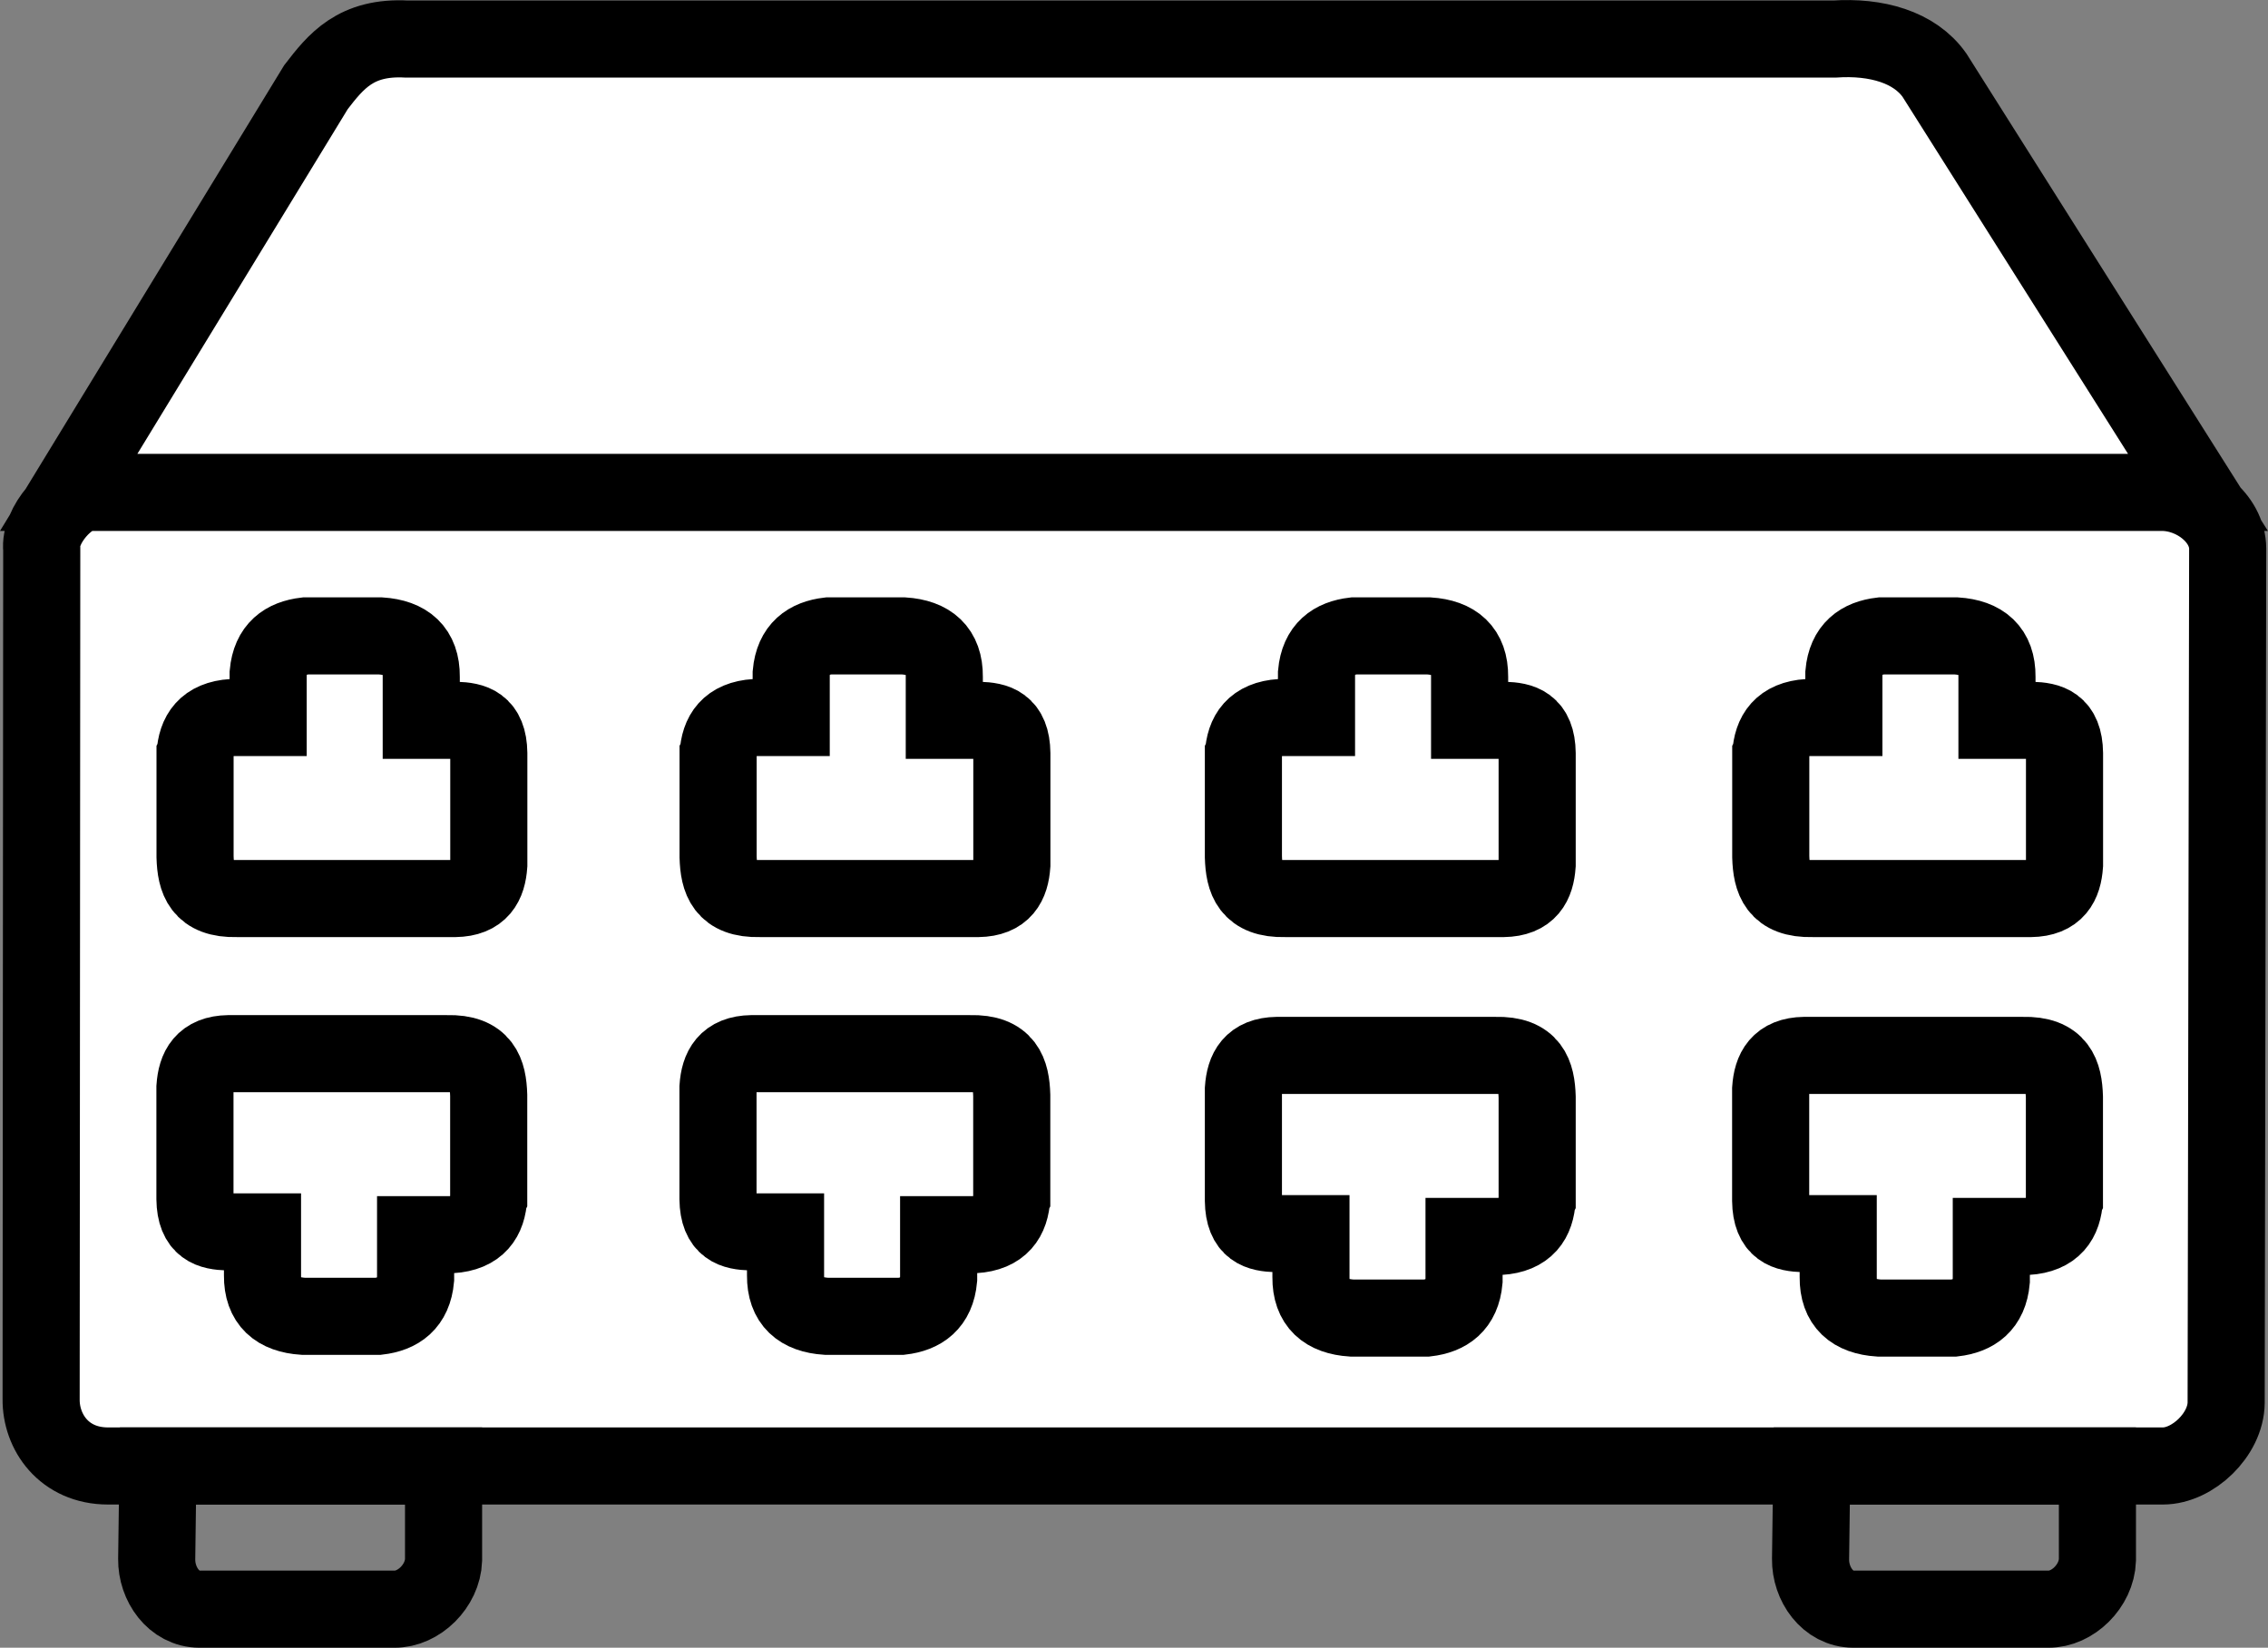
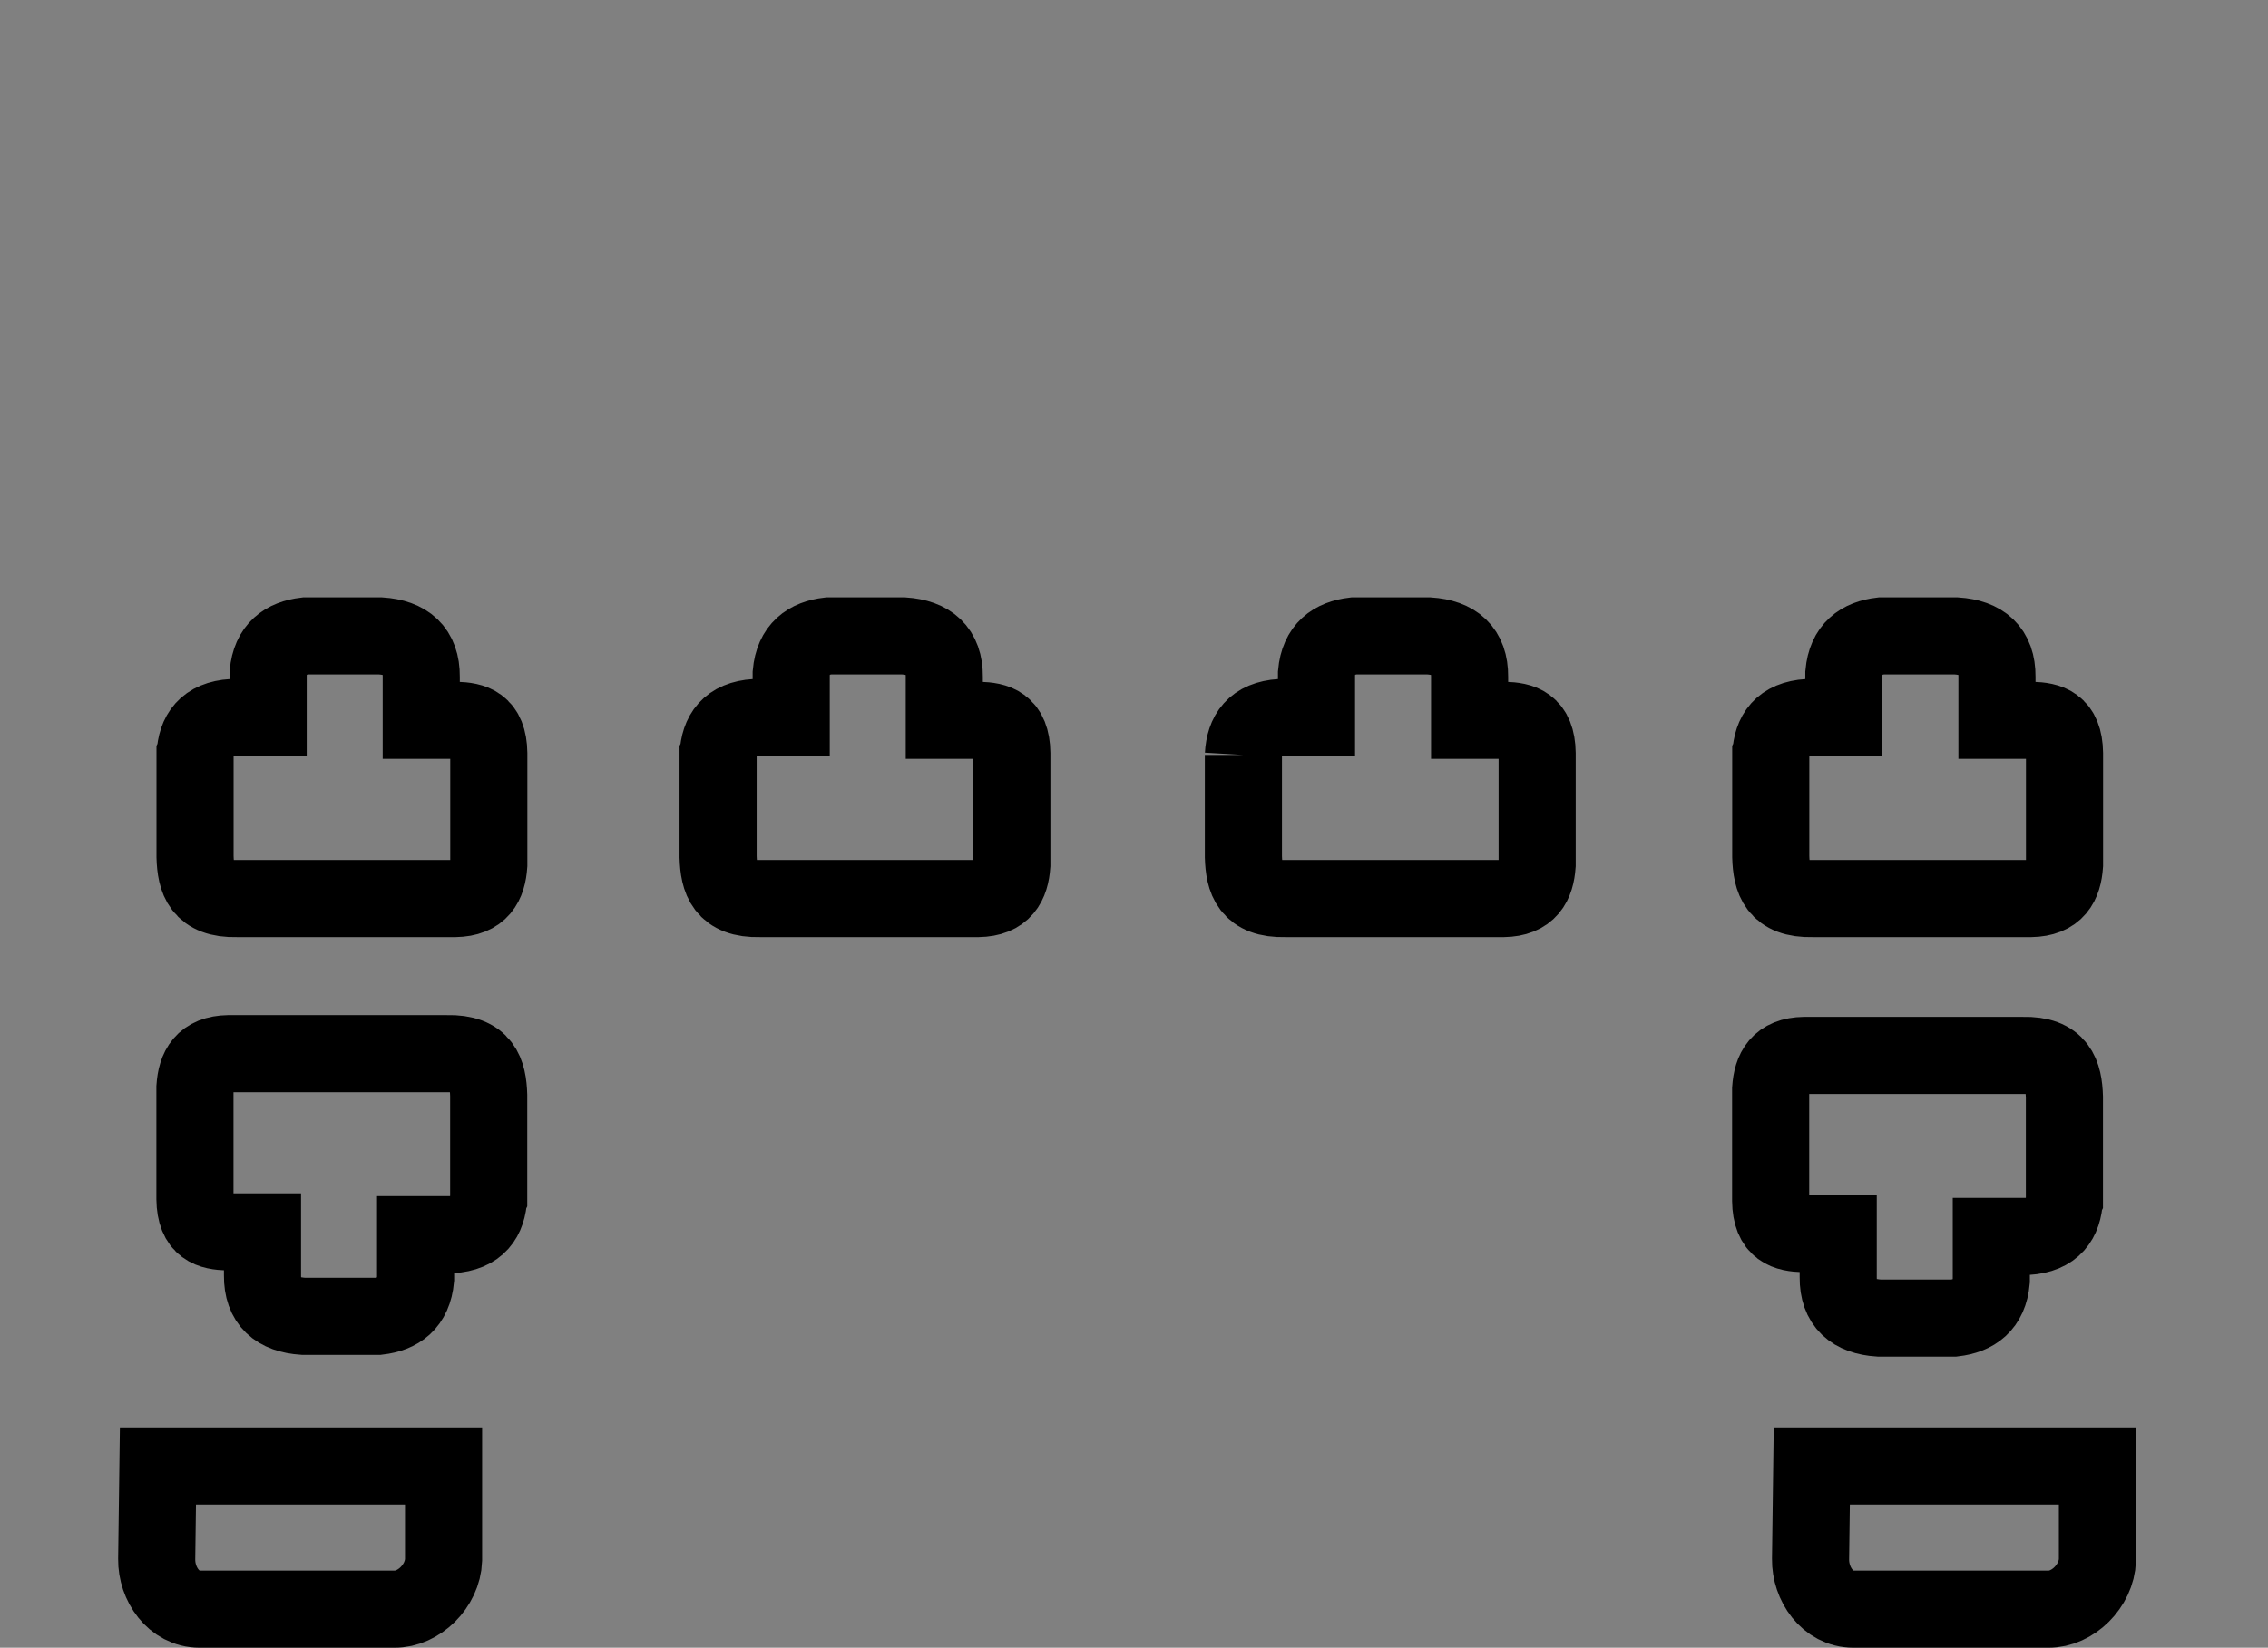
<svg xmlns="http://www.w3.org/2000/svg" xmlns:ns1="http://www.inkscape.org/namespaces/inkscape" xmlns:ns2="http://sodipodi.sourceforge.net/DTD/sodipodi-0.dtd" width="22.058mm" height="16.029mm" viewBox="0 0 22.058 16.029" version="1.1" id="svg1406" ns1:version="0.92.4 (5da689c313, 2019-01-14)" ns2:docname="switch.svg">
  <rect x="0" y="0" width="22.058" height="16.029" fill="#808080" stroke="none" />
  <defs id="defs1400" />
  <ns2:namedview id="base" pagecolor="#ffffff" bordercolor="#666666" borderopacity="1.0" ns1:pageopacity="0.0" ns1:pageshadow="2" ns1:zoom="5.6568543" ns1:cx="26.924742" ns1:cy="16.656543" ns1:document-units="mm" ns1:current-layer="layer1" showgrid="false" fit-margin-top="0" fit-margin-left="0" fit-margin-right="0" fit-margin-bottom="0" ns1:window-width="1920" ns1:window-height="1017" ns1:window-x="-8" ns1:window-y="-8" ns1:window-maximized="1" showguides="true" ns1:guide-bbox="true">
    <ns2:guide position="5.88,1.768" orientation="0,1" id="guide2535" ns1:locked="false" />
    <ns2:guide position="1.988,11.24" orientation="0,1" id="guide2537" ns1:locked="false" />
    <ns2:guide position="2.972,9.843" orientation="0,1" id="guide2575" ns1:locked="false" />
    <ns2:guide position="-6.289,11.646" orientation="-0.707,0.707" id="guide2577" ns1:locked="false" />
    <ns2:guide position="1.897,8.686" orientation="1,0" id="guide2579" ns1:locked="false" />
    <ns2:guide position="6.984,8.686" orientation="1,0" id="guide2581" ns1:locked="false" />
    <ns2:guide position="12.094,8.686" orientation="1,0" id="guide2589" ns1:locked="false" />
    <ns2:guide position="17.222,8.686" orientation="1,0" id="guide2597" ns1:locked="false" />
    <ns2:guide position="2.951,3.224" orientation="0,1" id="guide2614" ns1:locked="false" />
  </ns2:namedview>
  <g ns1:label="Ebene 1" ns1:groupmode="layer" id="layer1" transform="translate(-123.545,-207.536)">
    <g id="g2646" style="stroke:#000000;stroke-width:0.75;stroke-opacity:1">
-       <path ns2:nodetypes="ccccccccccccccc" ns1:connector-curvature="0" id="path2539" d="m 124.213,212.326 2.405,-3.942 c 0.192,-0.249 0.386,-0.496 0.885,-0.468 h 13.881 c 0.411,-0.028 0.782,0.078 0.975,0.351 l 2.563,4.059 h -20.517 c -0.193,0 -0.48,0.321 -0.454,0.553 l -0.006,8.267 c -0.004,0.318 0.221,0.651 0.651,0.651 h 19.985 c 0.29,0 0.612,-0.305 0.615,-0.615 l 0.015,-8.309 c -0.001,-0.297 -0.32,-0.547 -0.64,-0.547 z" style="fill:#ffffff;fill-opacity:1;stroke:#000000;stroke-width:0.75;stroke-linecap:butt;stroke-linejoin:miter;stroke-opacity:1" />
      <path ns2:nodetypes="ccccccc" ns1:connector-curvature="0" id="path2541" d="m 125.081,221.797 -0.012,0.906 c -0.003,0.242 0.166,0.487 0.417,0.487 h 1.894 c 0.238,0.003 0.471,-0.226 0.479,-0.479 v -0.914 z" style="fill:none;stroke:#000000;stroke-width:0.75;stroke-linecap:butt;stroke-linejoin:miter;stroke-opacity:1" />
      <path ns2:nodetypes="ccccccc" ns1:connector-curvature="0" id="path2541-1" d="m 141.166,221.797 -0.012,0.906 c -0.003,0.242 0.166,0.487 0.417,0.487 h 1.894 c 0.238,0.003 0.471,-0.226 0.479,-0.479 v -0.914 z" style="fill:none;stroke:#000000;stroke-width:0.75;stroke-linecap:butt;stroke-linejoin:miter;stroke-opacity:1" />
      <path ns2:nodetypes="ccccccccccccccc" ns1:connector-curvature="0" id="path2558" d="m 125.442,214.88 v 0.992 c 0.007,0.222 0.06,0.414 0.405,0.405 h 2.125 c 0.245,-0.004 0.314,-0.144 0.327,-0.327 v -1.087 c -0.004,-0.283 -0.155,-0.314 -0.32,-0.32 h -0.337 v -0.424 c 0.002,-0.258 -0.141,-0.38 -0.397,-0.397 h -0.728 c -0.201,0.024 -0.342,0.122 -0.364,0.364 v 0.43 h -0.347 c -0.261,0.017 -0.352,0.161 -0.364,0.364 z" style="fill:none;stroke:#000000;stroke-width:0.75;stroke-linecap:butt;stroke-linejoin:miter;stroke-opacity:1" />
      <path ns2:nodetypes="ccccccccccccccc" ns1:connector-curvature="0" id="path2558-6" d="m 130.529,214.88 v 0.992 c 0.007,0.222 0.06,0.414 0.405,0.405 h 2.125 c 0.245,-0.004 0.314,-0.144 0.327,-0.327 v -1.087 c -0.004,-0.283 -0.155,-0.314 -0.32,-0.32 h -0.337 v -0.424 c 0.002,-0.258 -0.141,-0.38 -0.397,-0.397 h -0.728 c -0.201,0.024 -0.342,0.122 -0.364,0.364 v 0.43 h -0.347 c -0.261,0.017 -0.352,0.161 -0.364,0.364 z" style="fill:none;stroke:#000000;stroke-width:0.75;stroke-linecap:butt;stroke-linejoin:miter;stroke-opacity:1" />
-       <path ns2:nodetypes="ccccccccccccccc" ns1:connector-curvature="0" id="path2558-4" d="m 135.638,214.88 v 0.992 c 0.007,0.222 0.06,0.414 0.405,0.405 h 2.125 c 0.245,-0.004 0.314,-0.144 0.327,-0.327 v -1.087 c -0.004,-0.283 -0.155,-0.314 -0.32,-0.32 h -0.337 v -0.424 c 0.002,-0.258 -0.141,-0.38 -0.397,-0.397 h -0.728 c -0.201,0.024 -0.342,0.122 -0.364,0.364 v 0.43 h -0.347 c -0.261,0.017 -0.352,0.161 -0.364,0.364 z" style="fill:none;stroke:#000000;stroke-width:0.75;stroke-linecap:butt;stroke-linejoin:miter;stroke-opacity:1" />
+       <path ns2:nodetypes="ccccccccccccccc" ns1:connector-curvature="0" id="path2558-4" d="m 135.638,214.88 v 0.992 c 0.007,0.222 0.06,0.414 0.405,0.405 h 2.125 c 0.245,-0.004 0.314,-0.144 0.327,-0.327 v -1.087 c -0.004,-0.283 -0.155,-0.314 -0.32,-0.32 h -0.337 v -0.424 c 0.002,-0.258 -0.141,-0.38 -0.397,-0.397 h -0.728 c -0.201,0.024 -0.342,0.122 -0.364,0.364 v 0.43 h -0.347 c -0.261,0.017 -0.352,0.161 -0.364,0.364 " style="fill:none;stroke:#000000;stroke-width:0.75;stroke-linecap:butt;stroke-linejoin:miter;stroke-opacity:1" />
      <path ns2:nodetypes="ccccccccccccccc" ns1:connector-curvature="0" id="path2558-5" d="m 140.767,214.88 v 0.992 c 0.007,0.222 0.06,0.414 0.405,0.405 h 2.125 c 0.245,-0.004 0.314,-0.144 0.327,-0.327 v -1.087 c -0.004,-0.283 -0.155,-0.314 -0.32,-0.32 h -0.337 v -0.424 c 0.002,-0.258 -0.141,-0.38 -0.397,-0.397 h -0.728 c -0.201,0.024 -0.342,0.122 -0.364,0.364 v 0.43 h -0.347 c -0.261,0.017 -0.352,0.161 -0.364,0.364 z" style="fill:none;stroke:#000000;stroke-width:0.75;stroke-linecap:butt;stroke-linejoin:miter;stroke-opacity:1" />
      <path ns2:nodetypes="ccccccccccccccc" ns1:connector-curvature="0" id="path2558-9" d="m 128.298,219.183 v -0.992 c -0.007,-0.222 -0.06,-0.414 -0.405,-0.405 h -2.125 c -0.245,0.004 -0.314,0.144 -0.327,0.327 v 1.087 c 0.004,0.283 0.155,0.314 0.32,0.32 h 0.337 v 0.424 c -0.002,0.258 0.141,0.38 0.397,0.397 h 0.728 c 0.201,-0.024 0.342,-0.122 0.364,-0.364 v -0.43 h 0.347 c 0.261,-0.017 0.352,-0.161 0.364,-0.364 z" style="fill:none;stroke:#000000;stroke-width:0.75;stroke-linecap:butt;stroke-linejoin:miter;stroke-opacity:1" />
-       <path ns2:nodetypes="ccccccccccccccc" ns1:connector-curvature="0" id="path2558-9-3" d="m 133.385,219.183 v -0.992 c -0.007,-0.222 -0.06,-0.414 -0.405,-0.405 h -2.125 c -0.245,0.004 -0.314,0.144 -0.327,0.327 v 1.087 c 0.004,0.283 0.155,0.314 0.32,0.32 h 0.337 v 0.424 c -0.002,0.258 0.141,0.38 0.397,0.397 h 0.728 c 0.201,-0.024 0.342,-0.122 0.364,-0.364 v -0.43 h 0.347 c 0.261,-0.017 0.352,-0.161 0.364,-0.364 z" style="fill:none;stroke:#000000;stroke-width:0.75;stroke-linecap:butt;stroke-linejoin:miter;stroke-opacity:1" />
-       <path ns2:nodetypes="ccccccccccccccc" ns1:connector-curvature="0" id="path2558-9-6" d="m 138.495,219.2 v -0.992 c -0.007,-0.222 -0.06,-0.414 -0.405,-0.405 h -2.125 c -0.245,0.004 -0.314,0.144 -0.327,0.327 v 1.087 c 0.004,0.283 0.155,0.314 0.32,0.32 h 0.337 v 0.424 c -0.002,0.258 0.141,0.38 0.397,0.397 h 0.728 c 0.201,-0.024 0.342,-0.122 0.364,-0.364 v -0.43 h 0.347 c 0.261,-0.017 0.352,-0.161 0.364,-0.364 z" style="fill:none;stroke:#000000;stroke-width:0.75;stroke-linecap:butt;stroke-linejoin:miter;stroke-opacity:1" />
      <path ns2:nodetypes="ccccccccccccccc" ns1:connector-curvature="0" id="path2558-9-9" d="m 143.623,219.2 v -0.992 c -0.007,-0.222 -0.06,-0.414 -0.405,-0.405 h -2.125 c -0.245,0.004 -0.314,0.144 -0.327,0.327 v 1.087 c 0.004,0.283 0.155,0.314 0.32,0.32 h 0.337 v 0.424 c -0.002,0.258 0.141,0.38 0.397,0.397 h 0.728 c 0.201,-0.024 0.342,-0.122 0.364,-0.364 v -0.43 h 0.347 c 0.261,-0.017 0.352,-0.161 0.364,-0.364 z" style="fill:none;stroke:#000000;stroke-width:0.75;stroke-linecap:butt;stroke-linejoin:miter;stroke-opacity:1" />
    </g>
  </g>
</svg>